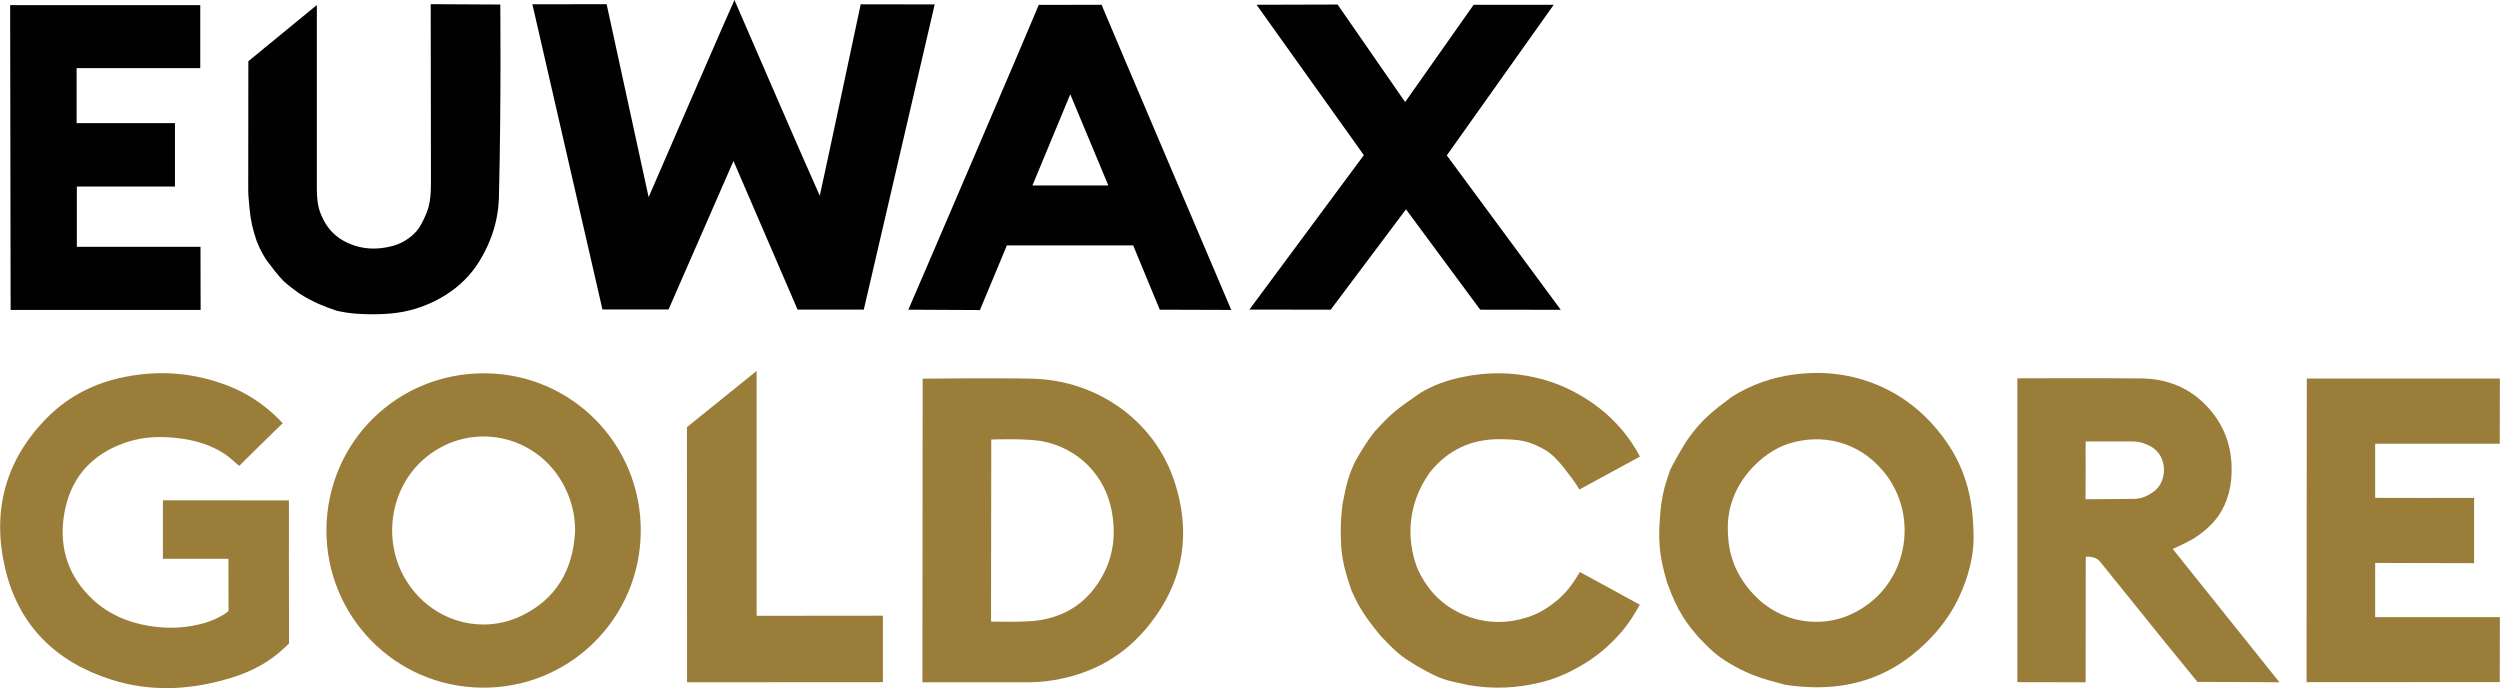
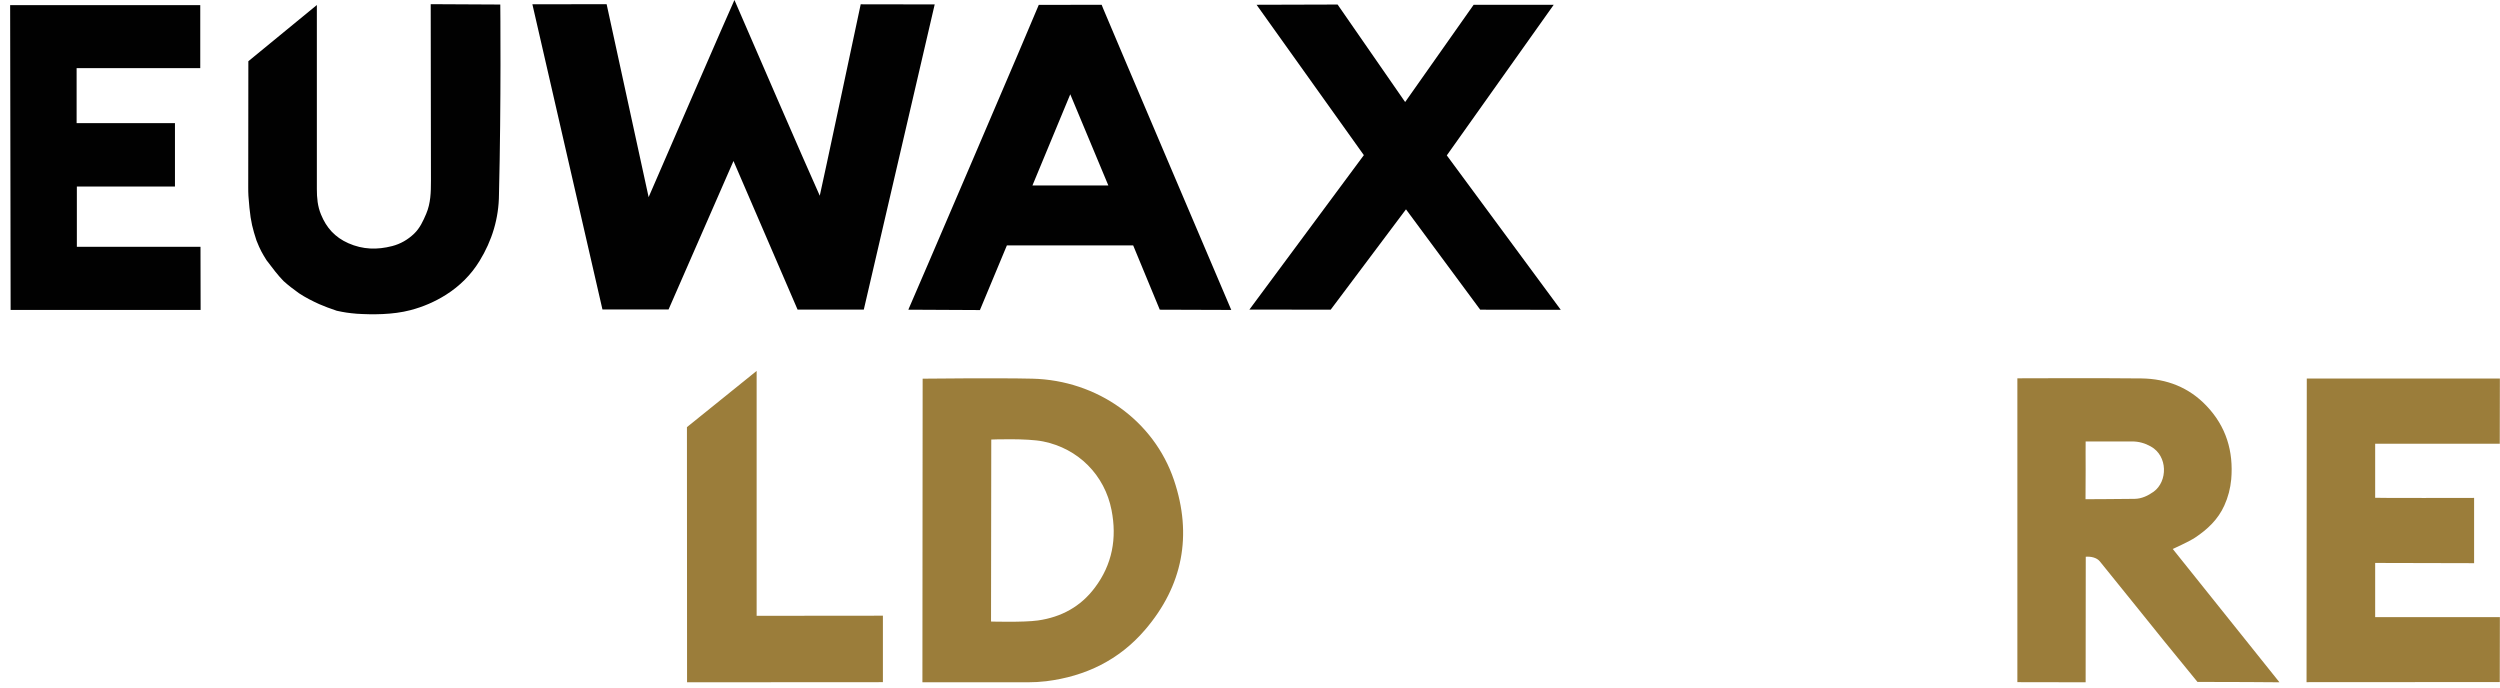
<svg xmlns="http://www.w3.org/2000/svg" version="1.1" id="Ebene_1" x="0px" y="0px" viewBox="0 0 2094.8 576.5" style="enable-background:new 0 0 2094.8 576.5;" xml:space="preserve">
  <style type="text/css">
	.st0{fill:#010101;}
	.st1{fill:#9B7D3A;}
</style>
  <path class="st0" d="M615.4,0c12,27.7,59.2,136.8,71.5,164c1.2-4.6,34.3-160.4,34.3-160.4l62,0.1l-59.4,255.7l-55.5,0l-53.7-124.5  l-54.4,124.4l-55.4,0L446.1,3.6l62.2-0.1l35.2,161.7C543.5,165.1,614.2,2.1,615.4,0z" />
-   <path class="st1" d="M1653.7,451.4c0.1,13.5-4.1,32.3-12.7,50c-6.9,14.4-16.4,26.9-27.9,37.9c-6.9,6.6-14.3,12.6-22.4,17.7  c-14.2,8.9-29.5,14.6-46.1,17.2c-16.3,2.6-32.4,2-48.7-0.4c-21.5-5.6-29-8.3-42.4-15.5c-12.9-7.4-17.2-10.6-30.1-24.2  c-8.9-10.3-17.4-20.3-26.6-46.2c-6.6-22.8-8.1-35-4.9-65.1c2.1-13.2,2.8-14.4,7.4-28.7c1.5-3.6,11.9-22.1,15.8-27.3  c11.2-15.4,20.1-22.5,36.5-34.6c16.4-10.2,34.1-16.3,53.2-18.6c23.9-2.9,47.1-0.1,69.3,9.4c21.5,9.2,39,23.6,53.1,42  C1645.5,389.1,1653.8,415.1,1653.7,451.4L1653.7,451.4z M1447.8,443c-0.1,22.6,7.6,40.4,22,55.5c23,24.2,55.9,27.5,80.2,16.7  c49-21.8,59.2-82.5,28.6-119.7c-21.6-26.3-52.6-32.3-79.7-23.8C1476,378.9,1447.1,406.1,1447.8,443L1447.8,443z" />
-   <path class="st1" d="M407,312.8c-74.1-0.8-133.2,57.8-133.5,131.5l0,0c0,72.4,57.6,130.9,129.7,131.9c74,1,133.2-58,133.7-130.8  C537.5,373.1,480,313.6,407,312.8z M481.9,444.6c-1.5,32.7-15.7,57.6-45.8,71.8c-31.6,14.8-71,5.5-93.1-26  c-23.8-33.8-17.5-81.8,14.4-107.6c37.1-30,91.4-19.2,114.4,22.7C478.5,417.7,481.9,430.7,481.9,444.6L481.9,444.6z" />
-   <path class="st1" d="M200.4,390.4c0,0-8.4-7.7-13-10.6c-10.4-6.6-21.9-10.3-34.1-12.1c-16.3-2.4-32.6-2.3-48.3,3.2  c-29.5,10.2-46.9,30.9-51.5,61.6c-4,27.2,4,51,24.3,69.9c13,12.1,28.8,18.9,46.2,21.9c16.3,2.8,32.5,2.2,48.4-2.6  c5.8-1.8,11.3-4.3,16.5-7.7c1.8-1.2,2.6-2.1,2.6-2.1l-0.1-43.7h-54.9v-49l105.6,0.1c0,0-0.1,83.4,0.1,119.9l-3.7,3.5  c-12.2,11.6-26.6,19.4-42.4,24.5c-33.9,10.8-68.2,13.2-102.4,2.4C47,554.9,15.5,524.2,4.3,476.2C-7,428,4.5,384.9,40.1,349.4  c17.9-17.9,39.9-28.7,64.6-33.6c29.2-5.8,57.9-3.5,85.8,7.2c16.5,6.3,30.9,15.9,43.4,28.5c1.4,1.4,3,3.2,3,3.2s-1.5,1.3-3,2.8  C222.7,368.3,211.7,379.2,200.4,390.4L200.4,390.4z" />
  <path class="st1" d="M773,444.1l0.1-126.8c0,0,62.5-0.7,91.9,0c54.5,1.3,101.9,35.2,118.7,85c15.5,46,7.5,88.5-24.3,125.5  c-21.6,25.2-49.8,38.9-82.7,43c-5.1,0.6-10.2,0.9-15.3,0.9c-27.7,0-88.5,0-88.5,0S773,484.5,773,444.1L773,444.1z M830.4,520.8  c0,0,27.2,0.8,39.3-0.9c19.6-2.8,35.8-11.6,47.7-27.5c14.6-19.4,18.6-41.3,14-64.9c-5.7-29.4-27.9-51.7-57.3-57.6  c-13.6-2.8-43.5-1.6-43.5-1.6L830.4,520.8z" />
  <path class="st1" d="M1820.6,460c29.6,36.9,59.9,74.8,89.4,111.7c0,0-48.2-0.4-68.7-0.3c0,0-19.6-24-28.4-34.8  c-7.2-8.9-14.3-17.8-21.5-26.7c-10.6-13.2-21.3-26.3-31.9-39.5c-2.7-3.3-7.6-4.2-11.8-3.9l-0.1,105.2l-57.2-0.1l0-254.6  c0,0,70.6-0.3,104.1,0.1c21.1,0.3,39.7,7.5,54.4,23c16.4,17.2,22.7,38,20.7,61.5c-0.7,7.6-2.6,15-5.8,22  c-5.2,11.6-14.1,20-24.5,26.9C1834.5,453.7,1820.6,460,1820.6,460L1820.6,460z M1747.6,393.8c0,7-0.1,24.5-0.1,24.5  s28.5-0.1,41.2-0.3c5.9-0.1,11.1-2.6,15.9-6c11.8-8.6,12-29.9-2.4-37.9c-4.8-2.7-10-4.2-15.6-4.2c-11.8,0-39,0-39,0  S1747.5,387.1,1747.6,393.8L1747.6,393.8z" />
  <path class="st0" d="M870.4,4.1L923.1,4c0,0,0.3,0.7,1.4,3.5c5.8,14.1,107.2,252.2,107.2,252.2l-59.9-0.2l-22.3-53.9l-105.8,0  l-22.6,54.2l-60-0.3C761.3,259.5,869.2,7.8,870.4,4.1z M896.8,79c-10.9,26.2-21.3,51.2-31.7,76.4h63.6  C918,129.9,907.6,104.9,896.8,79L896.8,79z" />
  <path class="st0" d="M1052.9,4l67.9-0.2l56.6,81.7L1234.8,4h67.1l-89.6,126.2l95.5,129.4l-67.5-0.1l-62.2-84.1l-63.1,84.1l-68.1-0.1  l95.9-129.4L1052.9,4z" />
-   <path class="st1" d="M1374.1,382.6c-13.9,7.5-50.7,27.6-50.7,27.6c-3.9-6.7-6.9-10.3-13.2-18.5c-6.2-7.7-9.9-11-14.6-14.2  c-15.2-8.7-22.1-9.2-38.7-9.5c-24.2-0.2-43.8,9.1-58.8,27.8c-18.8,26.4-19.7,55.6-10.8,79.6c8.8,20.3,23.4,34.5,44.3,41.7  c17.2,5.9,34.7,5.2,51.7-1.1c7.4-2.7,14.1-7,20.4-12.1c7.8-6.2,13.6-13.8,18.6-22.1l1.5-2.5c5,2.7,48.8,26.5,50.2,27.4  c-4.1,7.5-8.5,14.5-13.8,21c-8.8,10.6-19,19.8-30.7,27.2c-11.9,7.5-24.4,13.4-38.1,16.8c-20.1,5-40.3,5.9-60.7,2.4  c-21-4.5-22.8-4.5-42.1-15.3c-16.2-9.7-17.7-11.5-31.7-25.9c-13.6-16.8-18-23.6-24.7-38.7c-5-15.2-7.6-23.9-8.5-38.2  c-0.6-11.2-0.3-22.3,1.2-33.5c3.3-17,5-24.2,10.9-36.3c6-10.5,10.1-17.1,16.1-24.6c13.8-15.1,17-17.7,38.1-32.3  c11.1-6.8,23.3-10.9,36-13.5c20-4.1,40-4.1,60,0.4c17.8,3.9,33.9,11.4,48.8,21.8c14.8,10.4,26.7,23.2,36,38.6  C1371.9,378.3,1372.8,380.3,1374.1,382.6z" />
  <path class="st1" d="M1932.9,317.2h161.8l-0.1,54.6h-104.4v45.3c0.1,0.3,82.9,0.1,82.9,0.1v54.7l-82.9-0.2v45.4h104.5l-0.1,54.4  l-161.9,0.1L1932.9,317.2z" />
  <path class="st0" d="M282.2,260.4c-5.8-2-10.3-3.6-14.8-5.6c-5.7-2.6-11.3-5.4-16.9-9.1c-4.7-3.4-8.7-6.4-12.9-10.2  c-4.6-4.7-8.9-10.3-14.3-17.5c-3.4-5.5-5.2-8.4-8.4-16.5c-3.1-9.6-4.7-15.3-5.9-27.5c-0.9-9.2-1-11.5-1-17.2  c0.1-33.4,0.1-105.5,0.1-105.5l57.4-47.1c0,0,0,104.8,0,154.2c0,7.3,0.6,14.5,3.5,21.4c4.5,11,11.6,19,22.9,24  c12.2,5.4,24.3,5.6,36.7,2.4c7-1.8,13.2-5.4,18.4-10.4c4.8-4.6,7.5-10.5,10.1-16.6c3.8-8.9,4-18.2,4-27.7c-0.1-47.2-0.2-148-0.2-148  l58.3,0.3c0,0,0.8,82.2-1.1,159c-0.1,20.1-5.8,38.8-16.3,55.9c-7.1,11.6-16.6,21-28.1,28.3c-9.2,5.8-19.1,10.1-29.8,12.9  c-14.8,3.9-31.9,3.8-44.9,3C292.1,262.3,288.7,261.8,282.2,260.4z" />
  <path class="st0" d="M8.5,4.3l159.3,0l0,52.8L64.2,57.1l0,46.1l82.4,0l0,53.1l-82.2,0l0,50.5l103.6,0l0.1,52.9l-159.2,0L8.5,4.3z" />
  <path class="st1" d="M634,310.8V516l105.8-0.1v55.7l-164.1,0.1l-0.1-213.8L634,310.8z" />
</svg>